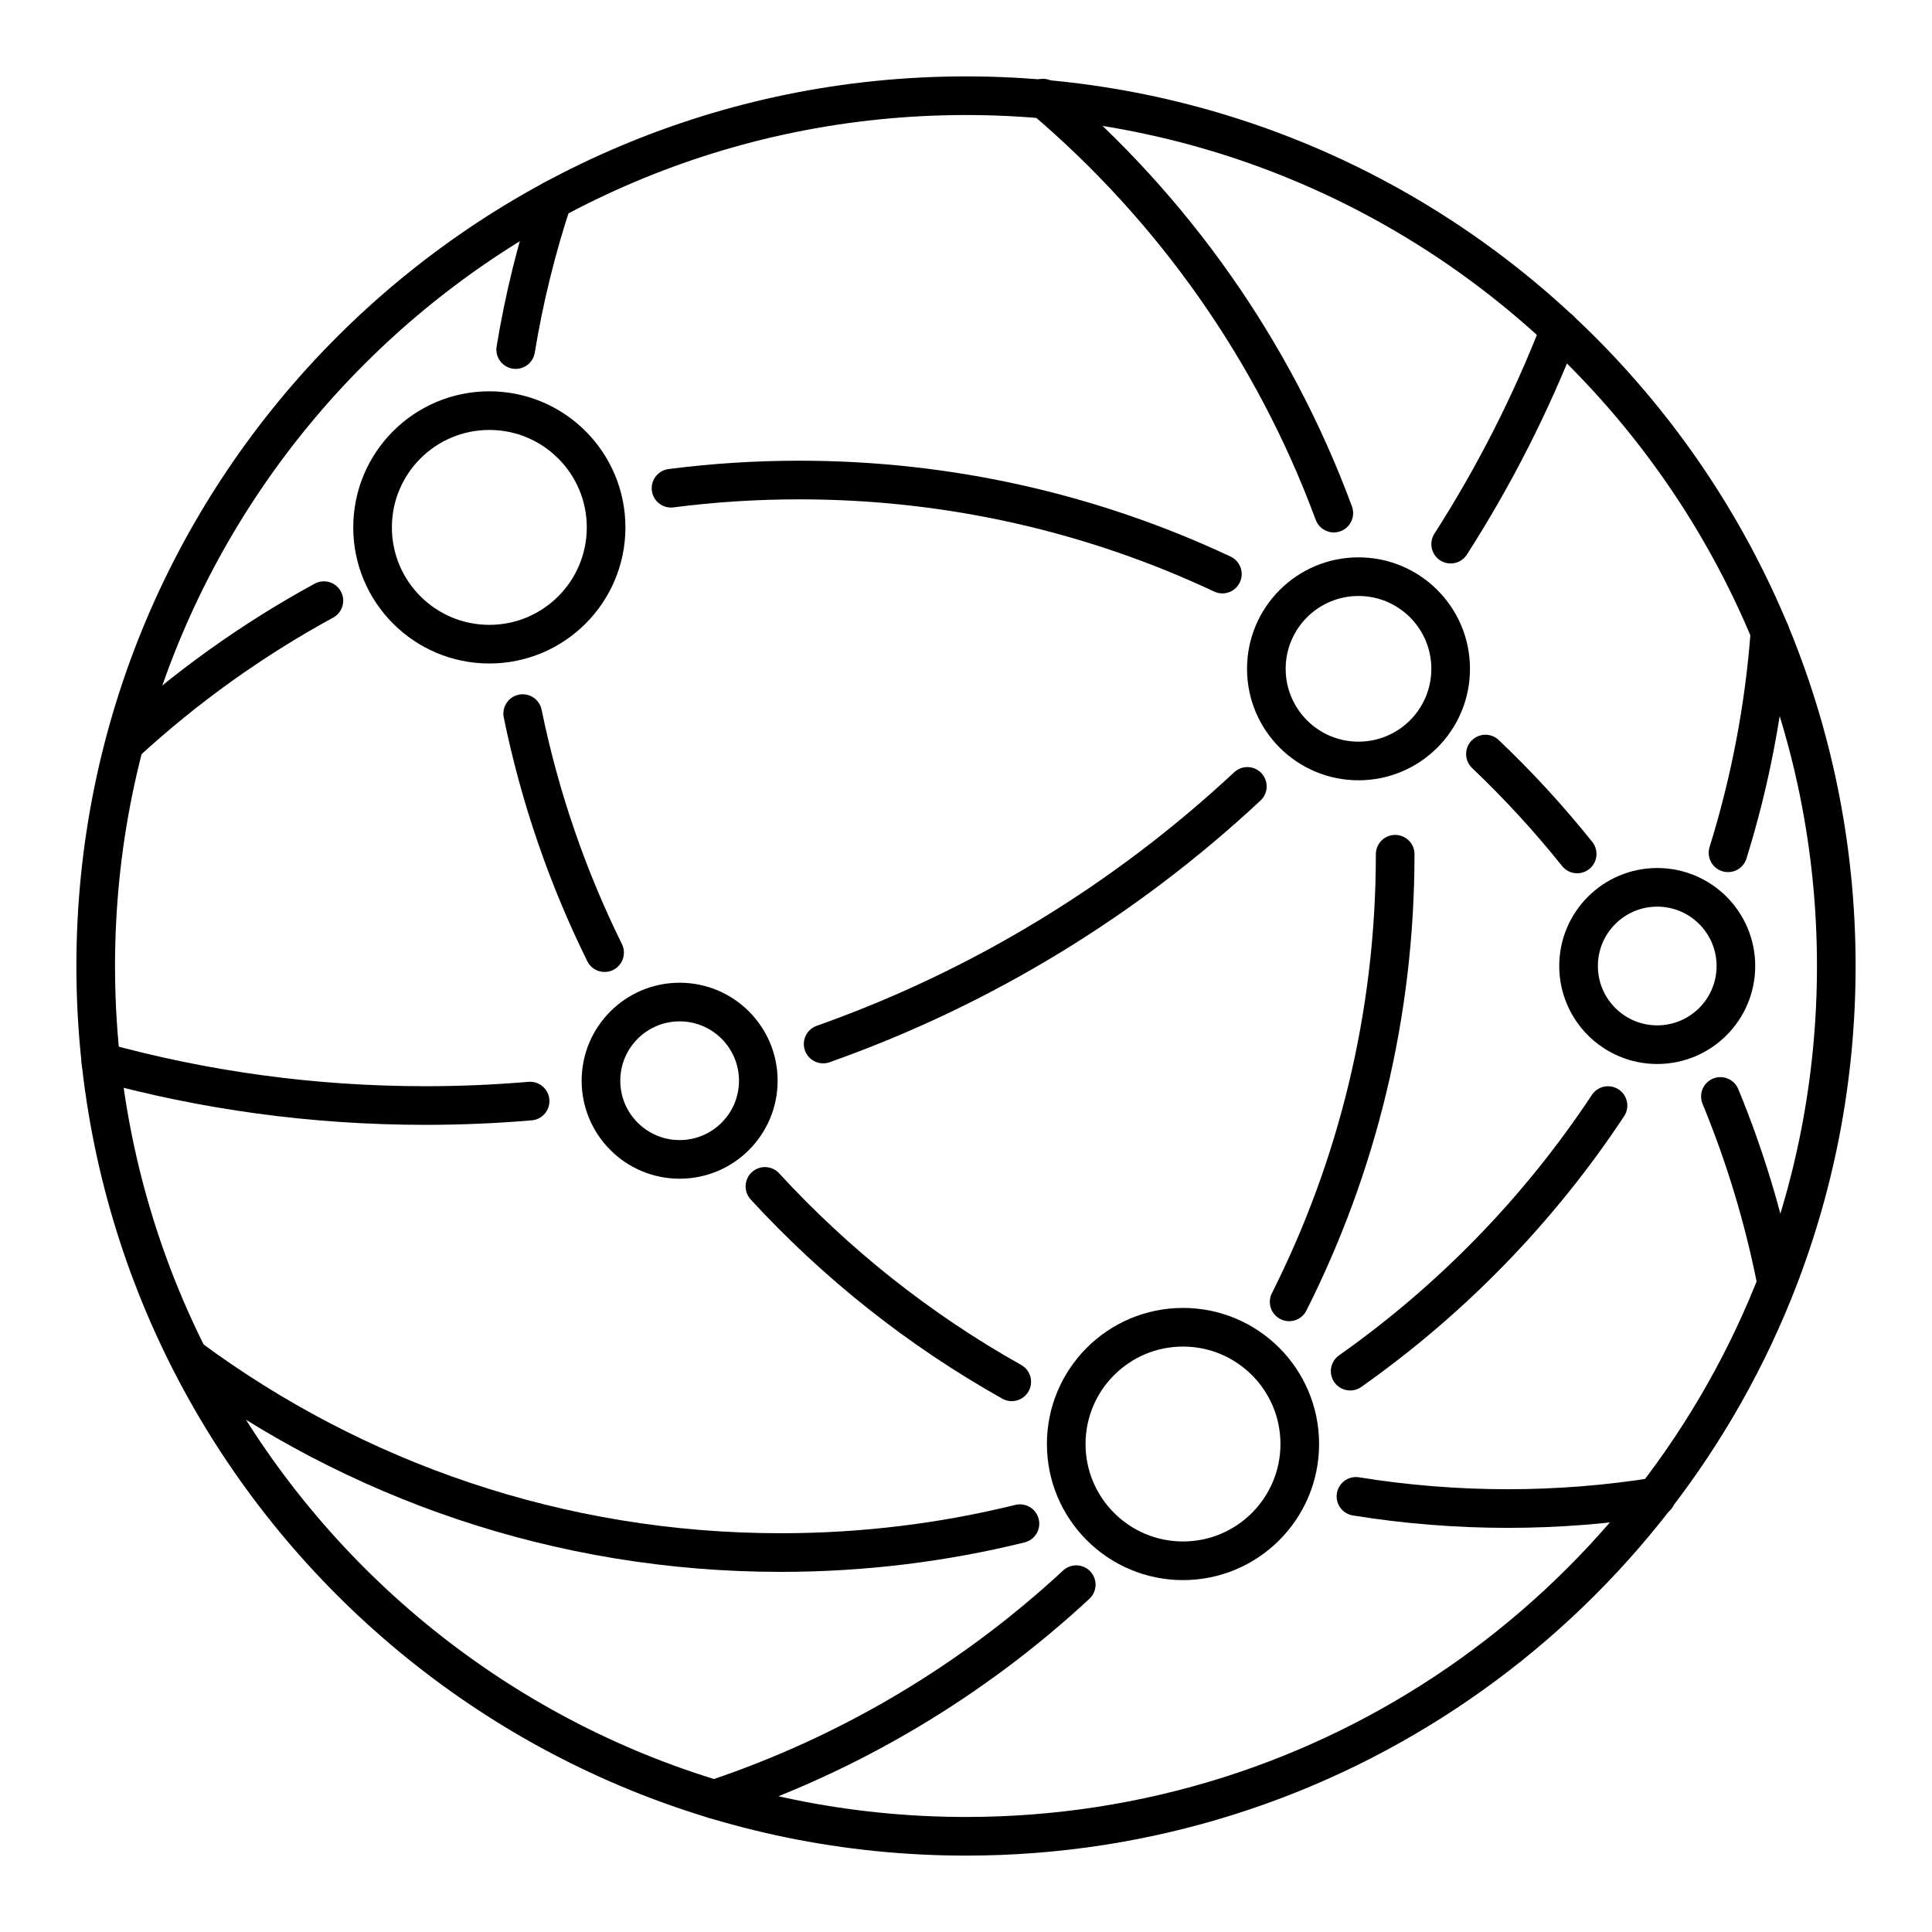
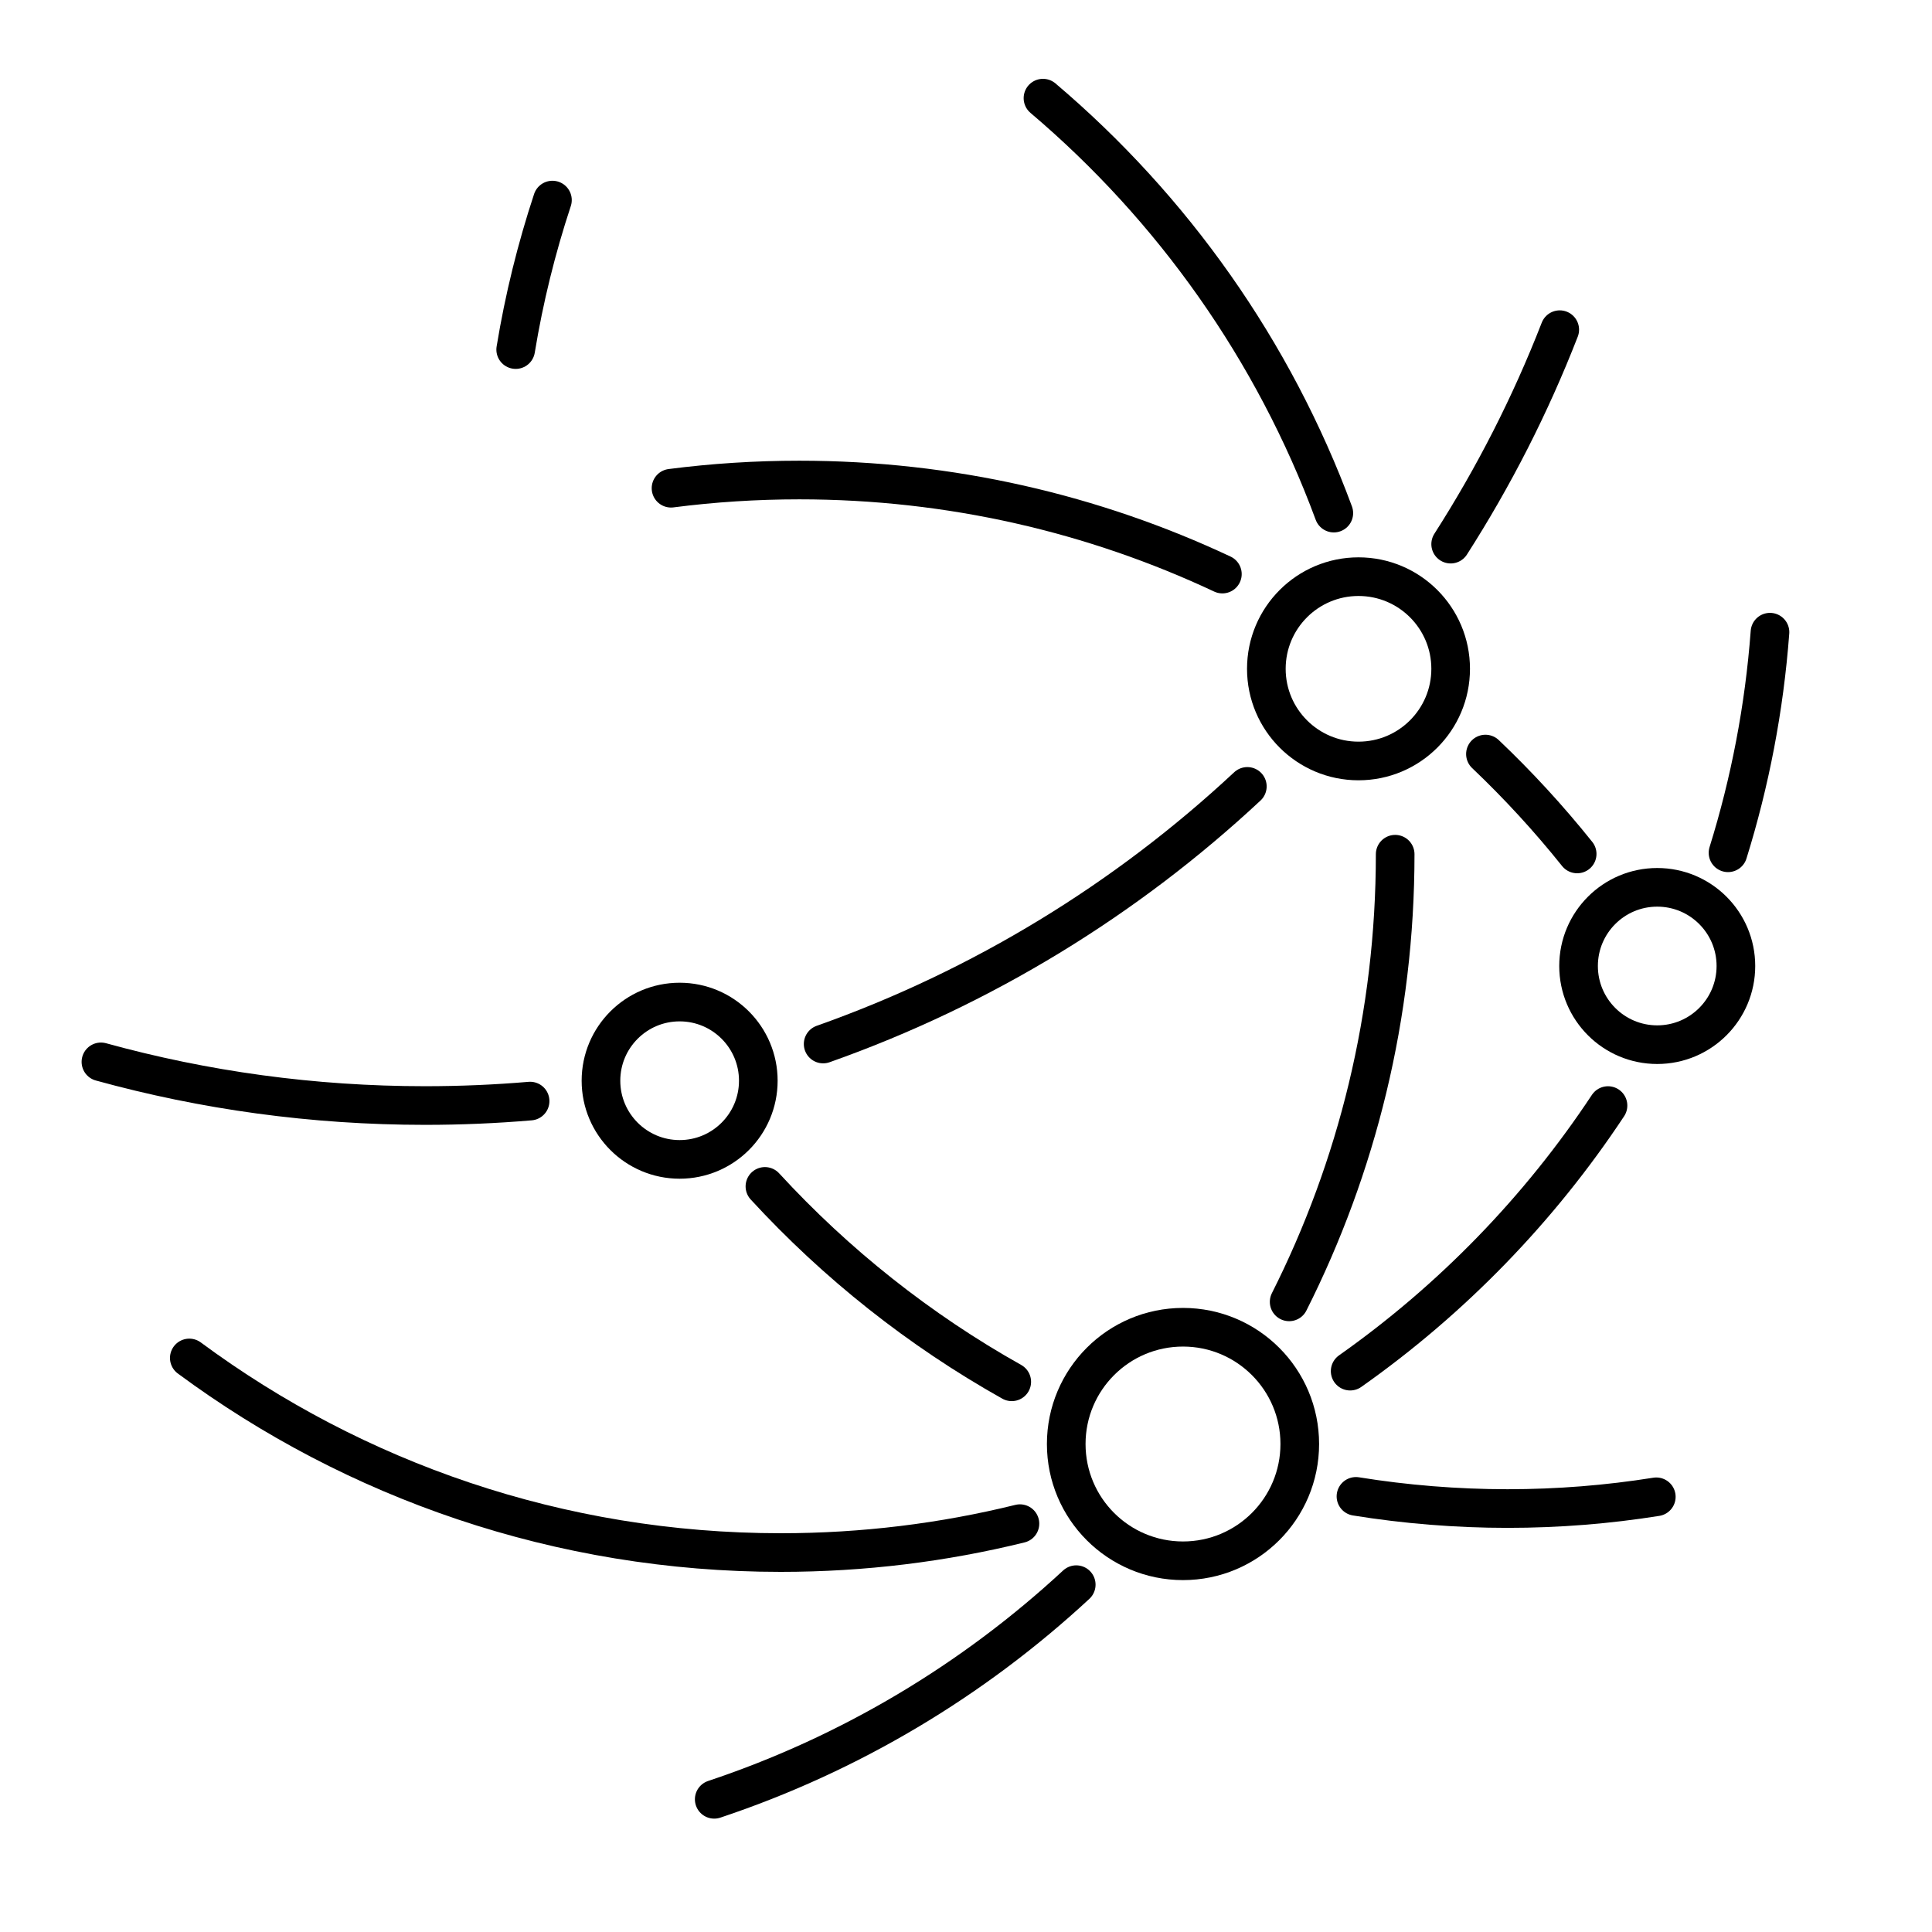
<svg xmlns="http://www.w3.org/2000/svg" id="Calque_1" version="1.1" viewBox="0 0 500 500">
  <defs>
    <style>
      .st0 {
        fill: none;
        stroke: #000;
        stroke-linecap: round;
        stroke-linejoin: round;
        stroke-width: 10px;
      }
    </style>
  </defs>
  <g id="globe_terre_monde">
-     <path class="st0" d="M475.23,250c0,29.76-5.77,58.18-16.26,84.19-33.34,82.68-114.34,141.04-208.97,141.04-124.39,0-225.23-100.84-225.23-225.23S125.61,24.77,250,24.77s225.23,100.84,225.23,225.23Z" />
    <path class="st0" d="M137.19,284.96c-8.95.76-18.01,1.15-27.16,1.15-29.06,0-57.19-3.93-83.91-11.3" />
    <path class="st0" d="M322.81,203.52c-31.31,29.21-68.58,52.1-109.78,66.67" />
    <path class="st0" d="M403.66,85.32c-7.59,19.52-17.08,38.09-28.23,55.5" />
    <path class="st0" d="M263.96,394.32c-19.83,4.89-40.56,7.48-61.9,7.48-57.32,0-110.27-18.71-153.07-50.36" />
    <path class="st0" d="M416.15,286.12c-17.77,26.86-40.44,50.19-66.73,68.73" />
    <path class="st0" d="M458.07,163.61c-1.48,19.73-5.18,38.85-10.86,57.09" />
    <path class="st0" d="M278.53,410.11c-26.62,24.68-58.47,43.81-93.69,55.55" />
    <path class="st0" d="M361.07,221.07c0,41.66-9.89,81.02-27.44,115.85" />
    <path class="st0" d="M269.92,25.4c33.56,28.45,59.74,65.34,75.27,107.39" />
-     <path class="st0" d="M445.24,283.76c6.24,15.14,11.09,30.99,14.37,47.42" />
    <path class="st0" d="M384.43,195.15c8.48,8.06,16.42,16.7,23.74,25.85" />
    <path class="st0" d="M173.66,126.35c10.87-1.4,21.96-2.12,33.21-2.12,39.14,0,76.25,8.73,109.48,24.34" />
-     <path class="st0" d="M32.52,192.16c15.48-14.22,32.7-26.58,51.3-36.71" />
    <path class="st0" d="M133.46,90.47c2.18-13.27,5.38-26.19,9.51-38.69" />
-     <path class="st0" d="M156.47,246.54c-9.56-19.37-16.75-40.12-21.2-61.86" />
    <path class="st0" d="M261.84,357.61c-23.91-13.41-45.46-30.53-63.88-50.57" />
    <path class="st0" d="M428.65,387.37c-12.54,2-25.4,3.04-38.5,3.04s-26.46-1.08-39.23-3.15" />
-     <circle class="st0" cx="126.64" cy="136.49" r="30.22" />
    <circle class="st0" cx="306.16" cy="373.71" r="30.22" />
    <circle class="st0" cx="351.58" cy="173.09" r="23.85" />
    <circle class="st0" cx="175.89" cy="279.69" r="20.36" />
    <circle class="st0" cx="428.89" cy="250" r="20.36" />
  </g>
</svg>